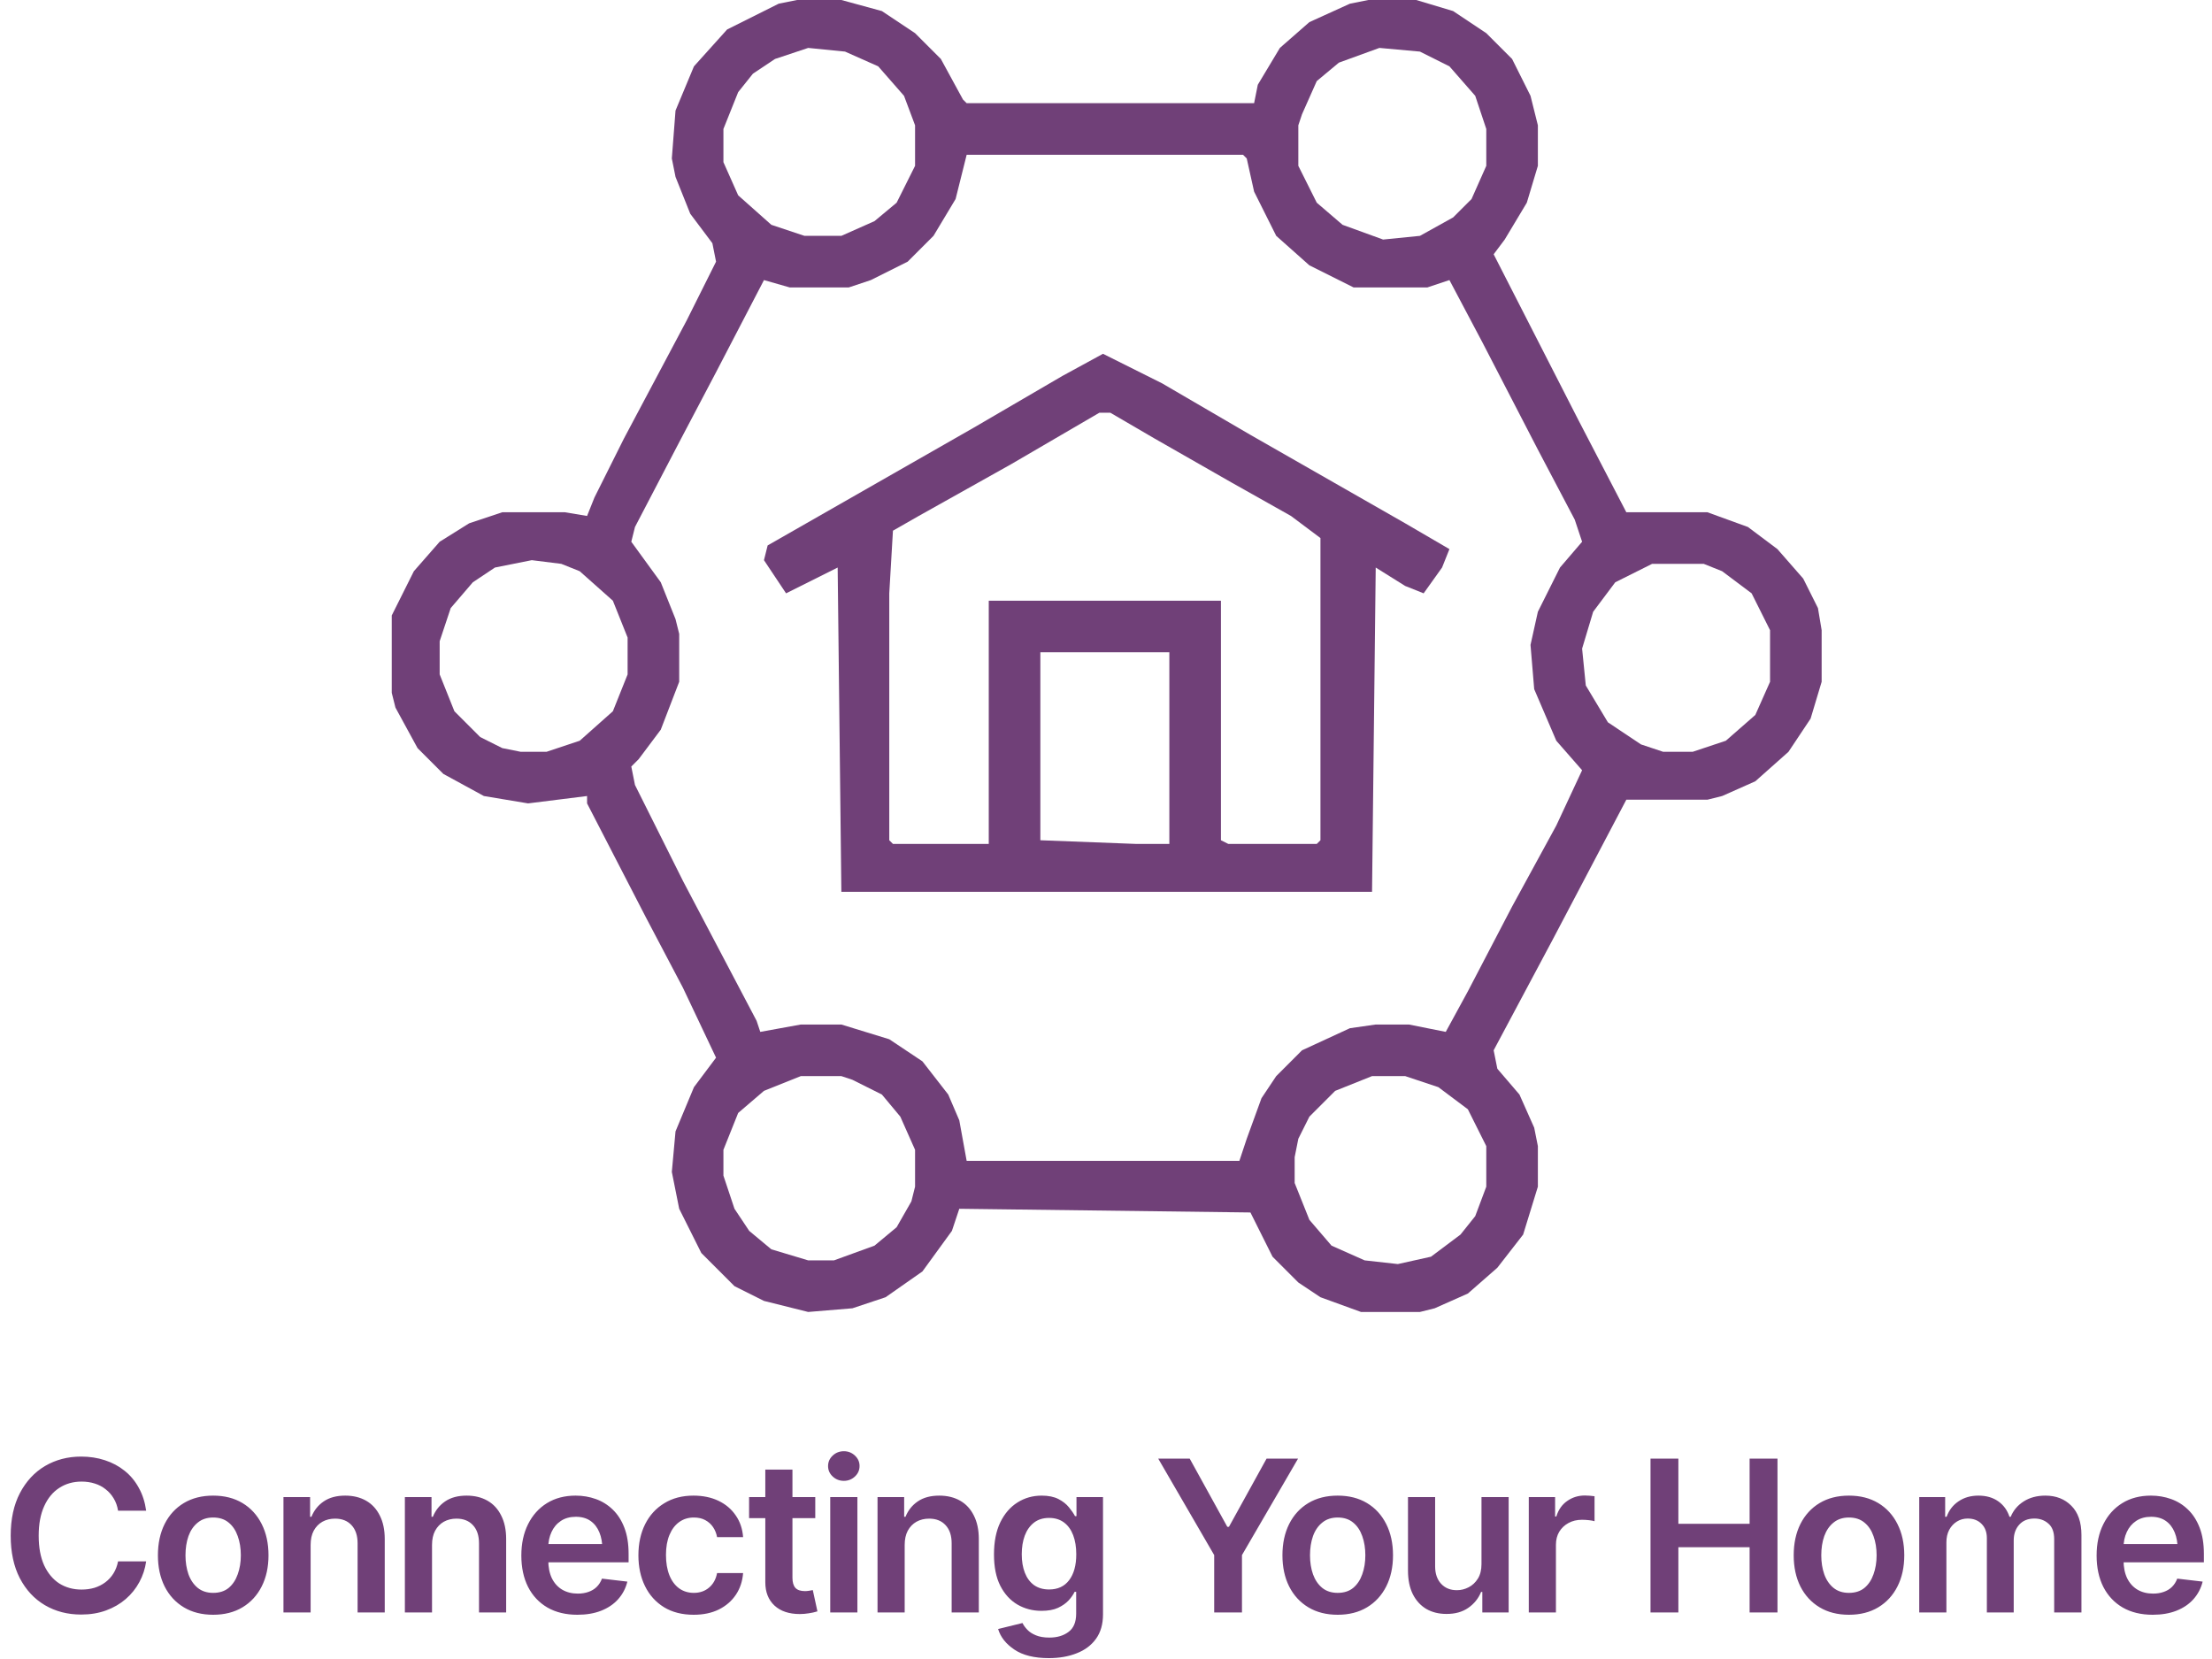
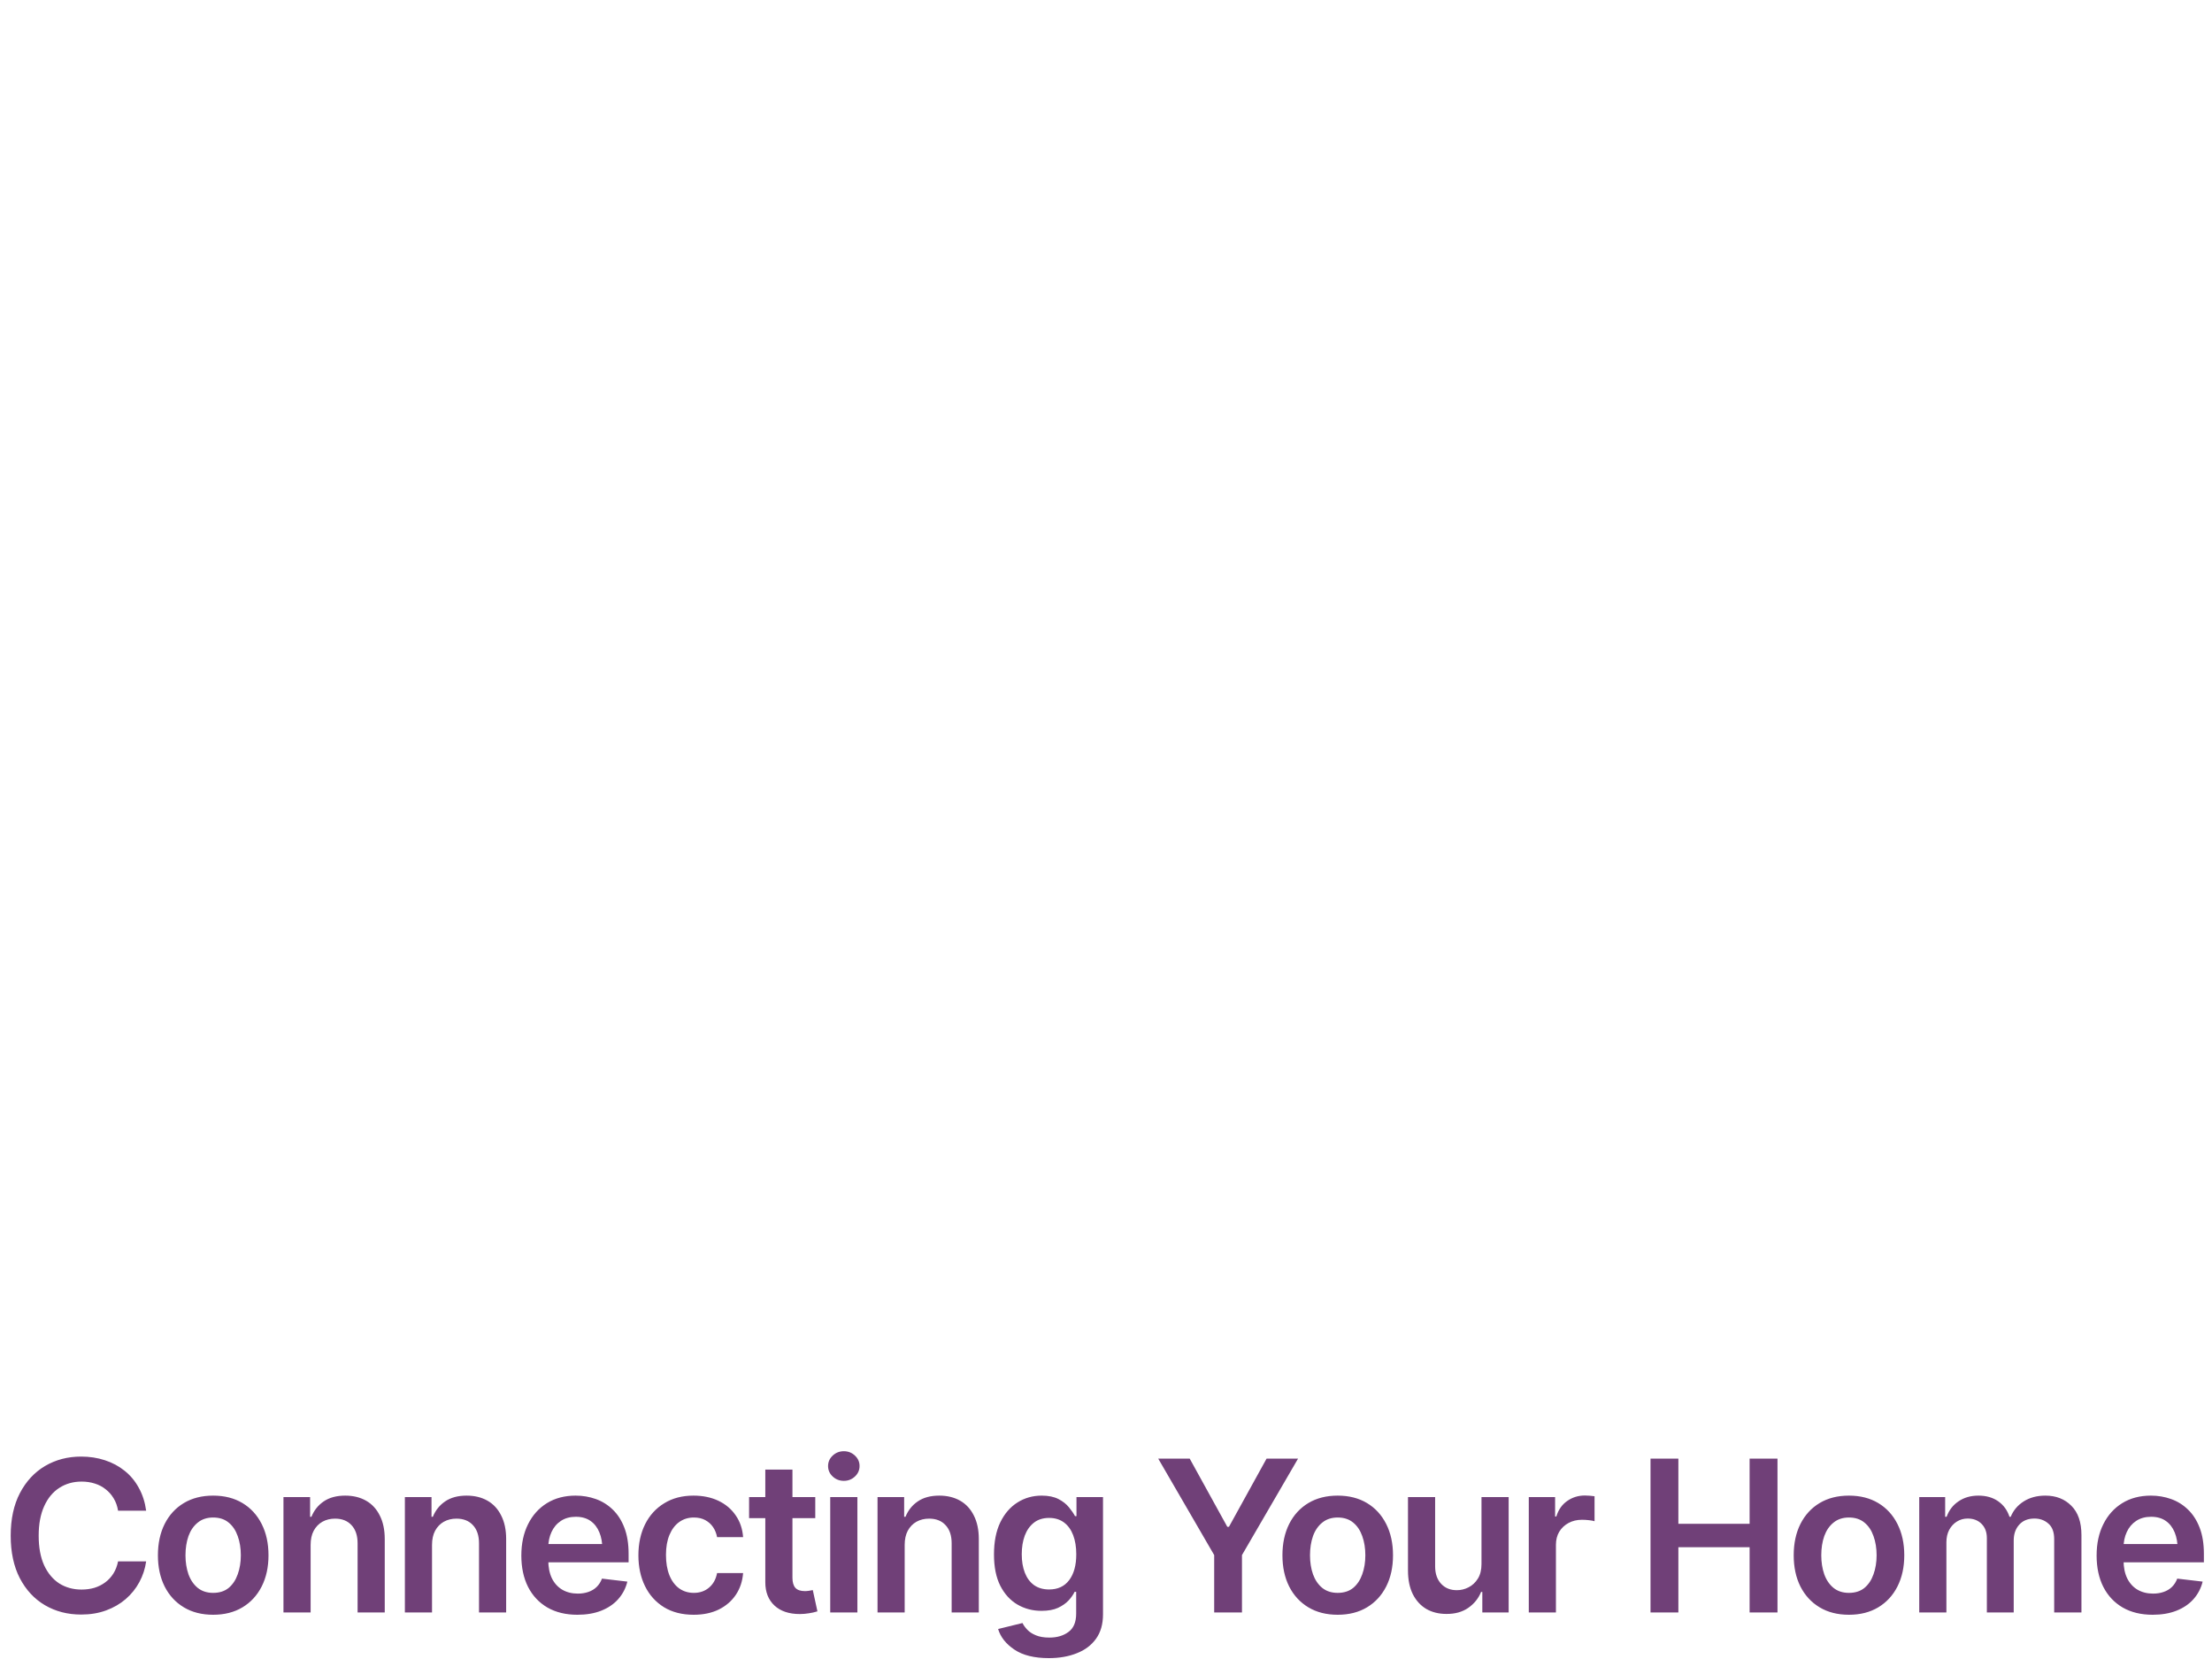
<svg xmlns="http://www.w3.org/2000/svg" width="136" height="102" viewBox="0 0 136 102" fill="none">
-   <path d="M49.01 0H51.729L54.221 0.68L56.261 2.039L57.847 3.625L59.206 6.118L59.433 6.344H77.106L77.333 5.211L78.692 2.946L80.505 1.359L82.997 0.227L84.13 0H87.076L89.342 0.68L91.381 2.039L92.967 3.625L94.1 5.891L94.553 7.704V10.196L93.873 12.462L92.514 14.728L91.834 15.634L97.046 25.83L99.991 31.495H104.976L107.468 32.401L109.281 33.761L110.867 35.574L111.773 37.386L112 38.746V41.918L111.32 44.184L109.961 46.223L107.922 48.035L105.882 48.942L104.976 49.168H99.991L95.459 57.779L91.834 64.576L92.061 65.709L93.42 67.295L94.327 69.334L94.553 70.467V72.96L93.647 75.905L92.061 77.944L90.248 79.531L88.209 80.437L87.302 80.663H83.677L81.185 79.757L79.825 78.851L78.239 77.265L76.88 74.546L58.98 74.319L58.526 75.679L56.714 78.171L54.448 79.757L52.409 80.437L49.69 80.663L46.971 79.984L45.158 79.077L43.119 77.038L41.759 74.319L41.306 72.053L41.533 69.561L42.666 66.842L44.025 65.029L41.986 60.724L39.72 56.419L36.095 49.395V48.942L32.469 49.395L29.751 48.942L27.258 47.582L25.672 45.996L24.313 43.504L24.086 42.597V37.839L25.445 35.12L27.032 33.308L28.844 32.175L30.883 31.495H34.735L36.095 31.722L36.548 30.589L38.361 26.963L42.213 19.713L44.025 16.087L43.799 14.954L42.439 13.142L41.533 10.876L41.306 9.743L41.533 6.798L42.666 4.079L44.705 1.813L47.877 0.227L49.01 0ZM49.69 2.946L47.651 3.625L46.291 4.532L45.385 5.665L44.478 7.93V9.97L45.385 12.009L47.424 13.822L49.463 14.501H51.729L53.768 13.595L55.128 12.462L56.261 10.196V7.704L55.581 5.891L53.995 4.079L51.956 3.172L49.69 2.946ZM84.81 2.946L82.318 3.852L80.958 4.985L80.052 7.024L79.825 7.704V10.196L80.958 12.462L82.544 13.822L85.037 14.728L87.302 14.501L89.342 13.368L90.475 12.236L91.381 10.196V7.93L90.701 5.891L89.115 4.079L87.302 3.172L84.81 2.946ZM59.433 9.517L58.753 12.236L57.394 14.501L55.808 16.087L53.542 17.22L52.182 17.673H48.557L46.971 17.22L44.025 22.885L41.759 27.19L39.04 32.401L38.814 33.308L40.626 35.8L41.533 38.066L41.759 38.972V41.918L40.626 44.863L39.267 46.676L38.814 47.129L39.04 48.262L41.986 54.153L46.518 62.763L46.744 63.443L49.237 62.99H51.729L54.675 63.896L56.714 65.256L58.3 67.295L58.98 68.881L59.433 71.374H76.2L76.653 70.014L77.559 67.522L78.466 66.162L80.052 64.576L82.997 63.217L84.584 62.99H86.623L88.889 63.443L90.248 60.951L92.967 55.739L95.686 50.755L97.272 47.356L95.686 45.543L94.327 42.371L94.1 39.652L94.553 37.613L95.913 34.894L97.272 33.308L96.819 31.948L94.553 27.643L91.154 21.072L89.115 17.22L87.756 17.673H83.224L80.505 16.314L78.466 14.501L77.106 11.782L76.653 9.743L76.427 9.517H59.433ZM32.696 34.441L30.43 34.894L29.071 35.8L27.711 37.386L27.032 39.425V41.465L27.938 43.73L29.524 45.316L30.883 45.996L32.016 46.223H33.602L35.642 45.543L37.681 43.73L38.587 41.465V39.199L37.681 36.933L35.642 35.12L34.509 34.667L32.696 34.441ZM101.577 34.667L99.311 35.8L97.952 37.613L97.272 39.879L97.499 42.144L98.858 44.41L100.897 45.77L102.257 46.223H104.07L106.109 45.543L107.922 43.957L108.828 41.918V38.746L107.695 36.48L105.882 35.12L104.749 34.667H101.577ZM49.237 66.162L46.971 67.069L45.385 68.428L44.478 70.694V72.28L45.158 74.319L46.064 75.679L47.424 76.811L49.69 77.491H51.276L53.768 76.585L55.128 75.452L56.034 73.866L56.261 72.96V70.694L55.354 68.654L54.221 67.295L52.409 66.389L51.729 66.162H49.237ZM84.357 66.162L82.091 67.069L80.505 68.654L79.825 70.014L79.599 71.147V72.733L80.505 74.999L81.865 76.585L83.904 77.491L85.943 77.718L87.982 77.265L89.795 75.905L90.701 74.772L91.381 72.96V70.467L90.248 68.201L88.435 66.842L86.396 66.162H84.357Z" fill="#704078" />
-   <path d="M67.816 21.752L71.442 23.565L76.88 26.737L86.396 32.175L89.115 33.761L88.662 34.894L87.529 36.48L86.396 36.027L84.583 34.894L84.357 54.833H51.729L51.502 34.894L48.33 36.48L46.971 34.441L47.197 33.534L59.886 26.284L65.324 23.111L67.816 21.752ZM67.59 25.377L62.152 28.549L56.487 31.722L54.901 32.628L54.675 36.48V51.661L54.901 51.887H60.792V36.933H75.067V51.661L75.52 51.887H80.958L81.185 51.661V33.081L79.372 31.722L75.747 29.682L70.988 26.963L68.269 25.377H67.59ZM63.964 40.105V51.661L69.856 51.887H71.895V40.105H63.964Z" fill="#704078" />
  <path d="M4.987 99.267C4.157 99.267 3.415 99.075 2.759 98.69C2.107 98.305 1.593 97.75 1.216 97.027C0.844 96.303 0.658 95.433 0.658 94.418C0.658 93.398 0.846 92.526 1.223 91.802C1.604 91.075 2.12 90.518 2.771 90.133C3.427 89.748 4.166 89.555 4.987 89.555C5.507 89.555 5.994 89.629 6.447 89.778C6.904 89.926 7.31 90.144 7.666 90.431C8.021 90.715 8.311 91.064 8.535 91.479C8.764 91.889 8.914 92.357 8.986 92.882H7.259C7.213 92.594 7.122 92.34 6.986 92.12C6.855 91.9 6.69 91.714 6.491 91.561C6.297 91.405 6.074 91.288 5.825 91.212C5.575 91.132 5.306 91.092 5.019 91.092C4.502 91.092 4.045 91.221 3.647 91.479C3.25 91.733 2.939 92.109 2.714 92.609C2.49 93.104 2.378 93.707 2.378 94.418C2.378 95.137 2.49 95.744 2.714 96.24C2.943 96.73 3.254 97.103 3.647 97.357C4.045 97.606 4.5 97.731 5.012 97.731C5.296 97.731 5.56 97.695 5.806 97.623C6.051 97.547 6.273 97.435 6.472 97.287C6.675 97.135 6.842 96.953 6.974 96.741C7.109 96.525 7.204 96.278 7.259 95.998H8.986C8.922 96.451 8.783 96.876 8.567 97.274C8.355 97.668 8.076 98.015 7.729 98.315C7.386 98.611 6.984 98.844 6.523 99.013C6.062 99.183 5.55 99.267 4.987 99.267ZM13.105 99.28C12.411 99.28 11.811 99.128 11.303 98.823C10.795 98.518 10.401 98.091 10.122 97.541C9.847 96.991 9.709 96.352 9.709 95.624C9.709 94.892 9.847 94.251 10.122 93.7C10.401 93.146 10.795 92.717 11.303 92.412C11.811 92.107 12.411 91.955 13.105 91.955C13.799 91.955 14.4 92.107 14.908 92.412C15.416 92.717 15.81 93.146 16.089 93.7C16.368 94.251 16.508 94.892 16.508 95.624C16.508 96.352 16.368 96.991 16.089 97.541C15.81 98.091 15.416 98.518 14.908 98.823C14.4 99.128 13.799 99.28 13.105 99.28ZM13.105 97.934C13.491 97.934 13.808 97.833 14.058 97.63C14.307 97.422 14.493 97.143 14.616 96.792C14.743 96.441 14.807 96.051 14.807 95.624C14.807 95.188 14.743 94.794 14.616 94.443C14.493 94.092 14.307 93.815 14.058 93.612C13.808 93.404 13.491 93.301 13.105 93.301C12.729 93.301 12.414 93.404 12.16 93.612C11.906 93.815 11.715 94.092 11.588 94.443C11.466 94.794 11.404 95.188 11.404 95.624C11.404 96.051 11.466 96.441 11.588 96.792C11.715 97.143 11.906 97.422 12.16 97.63C12.414 97.833 12.729 97.934 13.105 97.934ZM19.098 94.989V99.14H17.428V92.044H19.066V93.256H19.148C19.309 92.858 19.561 92.543 19.904 92.31C20.251 92.073 20.691 91.955 21.224 91.955C21.715 91.955 22.142 92.059 22.506 92.266C22.87 92.473 23.152 92.778 23.351 93.18C23.554 93.578 23.655 94.06 23.655 94.627V99.14H21.986V94.887C21.986 94.413 21.863 94.043 21.618 93.777C21.372 93.506 21.034 93.37 20.602 93.37C20.31 93.37 20.05 93.434 19.821 93.561C19.597 93.688 19.419 93.872 19.288 94.113C19.161 94.35 19.098 94.642 19.098 94.989ZM26.562 94.989V99.14H24.893V92.044H26.531V93.256H26.613C26.774 92.858 27.026 92.543 27.369 92.31C27.716 92.073 28.156 91.955 28.689 91.955C29.18 91.955 29.607 92.059 29.971 92.266C30.335 92.473 30.617 92.778 30.815 93.18C31.019 93.578 31.12 94.06 31.12 94.627V99.14H29.451V94.887C29.451 94.413 29.328 94.043 29.083 93.777C28.837 93.506 28.499 93.37 28.067 93.37C27.775 93.37 27.515 93.434 27.286 93.561C27.062 93.688 26.884 93.872 26.753 94.113C26.626 94.35 26.562 94.642 26.562 94.989ZM35.5 99.28C34.789 99.28 34.175 99.132 33.659 98.836C33.143 98.535 32.745 98.112 32.466 97.566C32.191 97.02 32.053 96.377 32.053 95.636C32.053 94.904 32.191 94.263 32.466 93.713C32.741 93.159 33.128 92.727 33.627 92.418C34.127 92.109 34.715 91.955 35.392 91.955C35.828 91.955 36.241 92.025 36.63 92.164C37.023 92.304 37.37 92.52 37.671 92.812C37.976 93.104 38.215 93.476 38.388 93.929C38.562 94.378 38.648 94.913 38.648 95.535V96.055H32.834V94.932H37.817L37.036 95.262C37.036 94.86 36.975 94.511 36.852 94.215C36.729 93.914 36.547 93.679 36.306 93.51C36.065 93.341 35.764 93.256 35.405 93.256C35.045 93.256 34.738 93.341 34.484 93.51C34.23 93.679 34.038 93.908 33.907 94.196C33.776 94.479 33.71 94.796 33.71 95.148V95.928C33.71 96.36 33.784 96.73 33.932 97.039C34.084 97.344 34.296 97.577 34.567 97.738C34.842 97.898 35.161 97.979 35.525 97.979C35.762 97.979 35.978 97.945 36.173 97.877C36.372 97.809 36.541 97.708 36.681 97.573C36.825 97.433 36.935 97.261 37.011 97.058L38.572 97.242C38.471 97.653 38.282 98.013 38.007 98.322C37.736 98.626 37.387 98.863 36.96 99.032C36.537 99.198 36.05 99.28 35.5 99.28ZM42.647 99.28C41.941 99.28 41.333 99.126 40.826 98.817C40.318 98.503 39.929 98.072 39.658 97.522C39.387 96.972 39.251 96.339 39.251 95.624C39.251 94.9 39.389 94.263 39.664 93.713C39.939 93.163 40.331 92.733 40.838 92.425C41.346 92.111 41.945 91.955 42.635 91.955C43.215 91.955 43.727 92.061 44.171 92.272C44.615 92.484 44.969 92.782 45.231 93.167C45.498 93.548 45.65 93.995 45.688 94.507H44.088C44.046 94.278 43.964 94.073 43.841 93.891C43.718 93.709 43.557 93.565 43.358 93.459C43.164 93.353 42.931 93.301 42.66 93.301C42.317 93.301 42.017 93.394 41.759 93.58C41.505 93.762 41.306 94.024 41.162 94.367C41.018 94.71 40.946 95.12 40.946 95.598C40.946 96.081 41.016 96.498 41.156 96.849C41.295 97.196 41.494 97.465 41.752 97.655C42.011 97.841 42.313 97.934 42.66 97.934C43.028 97.934 43.339 97.826 43.593 97.611C43.851 97.395 44.016 97.096 44.088 96.716H45.688C45.65 97.219 45.502 97.663 45.244 98.049C44.986 98.434 44.636 98.736 44.196 98.956C43.756 99.172 43.24 99.28 42.647 99.28ZM50.125 92.044V93.339H46.056V92.044H50.125ZM47.053 90.355H48.722V97.008C48.722 97.287 48.784 97.494 48.906 97.63C49.029 97.761 49.224 97.826 49.49 97.826C49.562 97.826 49.643 97.82 49.731 97.807C49.82 97.795 49.901 97.78 49.973 97.763L50.258 99.071C50.081 99.126 49.901 99.166 49.719 99.191C49.537 99.221 49.355 99.236 49.173 99.236C48.513 99.236 47.994 99.062 47.618 98.715C47.241 98.364 47.053 97.886 47.053 97.281V90.355ZM51.045 99.14V92.044H52.715V99.14H51.045ZM51.883 91.047C51.617 91.047 51.388 90.958 51.198 90.781C51.007 90.603 50.912 90.389 50.912 90.139C50.912 89.885 51.007 89.67 51.198 89.492C51.388 89.314 51.617 89.225 51.883 89.225C52.146 89.225 52.372 89.314 52.562 89.492C52.753 89.67 52.848 89.883 52.848 90.133C52.848 90.387 52.753 90.603 52.562 90.781C52.372 90.958 52.146 91.047 51.883 91.047ZM55.622 94.989V99.14H53.953V92.044H55.59V93.256H55.673C55.834 92.858 56.085 92.543 56.428 92.31C56.775 92.073 57.215 91.955 57.749 91.955C58.239 91.955 58.667 92.059 59.031 92.266C59.395 92.473 59.676 92.778 59.875 93.18C60.078 93.578 60.18 94.06 60.18 94.627V99.14H58.51V94.887C58.51 94.413 58.388 94.043 58.142 93.777C57.897 93.506 57.558 93.37 57.126 93.37C56.834 93.37 56.574 93.434 56.346 93.561C56.121 93.688 55.944 93.872 55.812 94.113C55.686 94.35 55.622 94.642 55.622 94.989ZM64.49 101.946C63.588 101.946 62.88 101.77 62.363 101.419C61.847 101.072 61.515 100.651 61.367 100.156L62.865 99.788C62.932 99.927 63.032 100.065 63.163 100.2C63.294 100.34 63.47 100.454 63.69 100.543C63.91 100.636 64.187 100.683 64.521 100.683C64.995 100.683 65.387 100.566 65.696 100.334C66.009 100.105 66.166 99.731 66.166 99.21V97.871H66.07C65.99 98.04 65.867 98.216 65.702 98.398C65.537 98.575 65.319 98.728 65.048 98.855C64.782 98.977 64.443 99.039 64.033 99.039C63.491 99.039 62.998 98.91 62.554 98.652C62.114 98.393 61.762 98.008 61.5 97.496C61.242 96.984 61.113 96.343 61.113 95.573C61.113 94.794 61.242 94.136 61.5 93.599C61.762 93.061 62.116 92.653 62.56 92.374C63.004 92.094 63.5 91.955 64.045 91.955C64.46 91.955 64.803 92.025 65.074 92.164C65.345 92.304 65.56 92.473 65.721 92.672C65.882 92.867 66.007 93.049 66.096 93.218H66.185V92.044H67.816V99.255C67.816 99.86 67.672 100.361 67.384 100.759C67.097 101.157 66.701 101.453 66.197 101.648C65.698 101.847 65.129 101.946 64.49 101.946ZM64.502 97.725C65.036 97.725 65.446 97.534 65.734 97.154C66.026 96.768 66.172 96.237 66.172 95.56C66.172 95.112 66.108 94.72 65.981 94.386C65.854 94.052 65.666 93.791 65.417 93.605C65.167 93.419 64.862 93.326 64.502 93.326C64.13 93.326 63.819 93.423 63.569 93.618C63.32 93.813 63.131 94.079 63.004 94.418C62.882 94.752 62.82 95.133 62.82 95.56C62.82 95.992 62.884 96.371 63.011 96.697C63.138 97.022 63.326 97.276 63.576 97.458C63.83 97.636 64.139 97.725 64.502 97.725ZM71.212 89.682H73.148L75.458 93.872H75.56L77.871 89.682H79.807L76.36 95.611V99.14H74.652V95.611L71.212 89.682ZM82.244 99.28C81.55 99.28 80.949 99.128 80.441 98.823C79.934 98.518 79.54 98.091 79.261 97.541C78.986 96.991 78.848 96.352 78.848 95.624C78.848 94.892 78.986 94.251 79.261 93.7C79.54 93.146 79.934 92.717 80.441 92.412C80.949 92.107 81.55 91.955 82.244 91.955C82.938 91.955 83.539 92.107 84.047 92.412C84.555 92.717 84.948 93.146 85.228 93.7C85.507 94.251 85.646 94.892 85.646 95.624C85.646 96.352 85.507 96.991 85.228 97.541C84.948 98.091 84.555 98.518 84.047 98.823C83.539 99.128 82.938 99.28 82.244 99.28ZM82.244 97.934C82.629 97.934 82.947 97.833 83.196 97.63C83.446 97.422 83.632 97.143 83.755 96.792C83.882 96.441 83.945 96.051 83.945 95.624C83.945 95.188 83.882 94.794 83.755 94.443C83.632 94.092 83.446 93.815 83.196 93.612C82.947 93.404 82.629 93.301 82.244 93.301C81.868 93.301 81.552 93.404 81.298 93.612C81.044 93.815 80.854 94.092 80.727 94.443C80.604 94.794 80.543 95.188 80.543 95.624C80.543 96.051 80.604 96.441 80.727 96.792C80.854 97.143 81.044 97.422 81.298 97.63C81.552 97.833 81.868 97.934 82.244 97.934ZM91.086 96.163V92.044H92.756V99.14H91.137V97.877H91.061C90.9 98.275 90.638 98.601 90.274 98.855C89.91 99.109 89.461 99.233 88.928 99.229C88.463 99.229 88.052 99.128 87.697 98.925C87.346 98.717 87.068 98.415 86.865 98.017C86.666 97.615 86.567 97.13 86.567 96.563V92.044H88.236V96.309C88.236 96.754 88.359 97.109 88.604 97.376C88.854 97.642 89.18 97.774 89.582 97.769C89.827 97.769 90.064 97.71 90.293 97.592C90.526 97.473 90.716 97.295 90.864 97.058C91.012 96.821 91.086 96.523 91.086 96.163ZM93.994 99.14V92.044H95.612V93.237H95.688C95.815 92.822 96.038 92.505 96.355 92.285C96.672 92.061 97.034 91.948 97.44 91.948C97.529 91.948 97.631 91.953 97.745 91.961C97.864 91.97 97.961 91.98 98.037 91.993V93.529C97.965 93.504 97.853 93.483 97.701 93.466C97.548 93.449 97.402 93.44 97.263 93.44C96.954 93.44 96.679 93.506 96.438 93.637C96.196 93.768 96.006 93.948 95.866 94.177C95.731 94.405 95.663 94.672 95.663 94.976V99.14H93.994ZM101.478 99.14V89.682H103.191V93.688H107.571V89.682H109.285V99.14H107.571V95.129H103.191V99.14H101.478ZM113.678 99.28C112.984 99.28 112.383 99.128 111.875 98.823C111.367 98.518 110.974 98.091 110.694 97.541C110.419 96.991 110.282 96.352 110.282 95.624C110.282 94.892 110.419 94.251 110.694 93.7C110.974 93.146 111.367 92.717 111.875 92.412C112.383 92.107 112.984 91.955 113.678 91.955C114.372 91.955 114.973 92.107 115.48 92.412C115.988 92.717 116.382 93.146 116.661 93.7C116.94 94.251 117.08 94.892 117.08 95.624C117.08 96.352 116.94 96.991 116.661 97.541C116.382 98.091 115.988 98.518 115.48 98.823C114.973 99.128 114.372 99.28 113.678 99.28ZM113.678 97.934C114.063 97.934 114.38 97.833 114.63 97.63C114.88 97.422 115.066 97.143 115.188 96.792C115.315 96.441 115.379 96.051 115.379 95.624C115.379 95.188 115.315 94.794 115.188 94.443C115.066 94.092 114.88 93.815 114.63 93.612C114.38 93.404 114.063 93.301 113.678 93.301C113.301 93.301 112.986 93.404 112.732 93.612C112.478 93.815 112.288 94.092 112.161 94.443C112.038 94.794 111.977 95.188 111.977 95.624C111.977 96.051 112.038 96.441 112.161 96.792C112.288 97.143 112.478 97.422 112.732 97.63C112.986 97.833 113.301 97.934 113.678 97.934ZM118 99.14V92.044H119.594V93.256H119.683C119.831 92.85 120.076 92.532 120.419 92.304C120.762 92.071 121.168 91.955 121.638 91.955C122.12 91.955 122.526 92.071 122.856 92.304C123.187 92.537 123.417 92.854 123.548 93.256H123.625C123.785 92.863 124.052 92.547 124.424 92.31C124.797 92.073 125.241 91.955 125.757 91.955C126.409 91.955 126.94 92.162 127.351 92.577C127.765 92.987 127.973 93.588 127.973 94.38V99.14H126.297V94.634C126.297 94.198 126.178 93.878 125.941 93.675C125.709 93.468 125.423 93.364 125.084 93.364C124.682 93.364 124.369 93.491 124.145 93.745C123.921 93.995 123.809 94.316 123.809 94.71V99.14H122.158V94.57C122.158 94.202 122.05 93.91 121.834 93.694C121.619 93.474 121.333 93.364 120.978 93.364C120.736 93.364 120.516 93.425 120.317 93.548C120.118 93.671 119.96 93.842 119.841 94.062C119.727 94.282 119.67 94.536 119.67 94.824V99.14H118ZM132.353 99.28C131.642 99.28 131.028 99.132 130.512 98.836C129.995 98.535 129.598 98.112 129.318 97.566C129.043 97.02 128.906 96.377 128.906 95.636C128.906 94.904 129.043 94.263 129.318 93.713C129.593 93.159 129.981 92.727 130.48 92.418C130.979 92.109 131.568 91.955 132.245 91.955C132.681 91.955 133.093 92.025 133.482 92.164C133.876 92.304 134.223 92.52 134.523 92.812C134.828 93.104 135.067 93.476 135.241 93.929C135.414 94.378 135.501 94.913 135.501 95.535V96.055H129.687V94.932H134.669L133.889 95.262C133.889 94.86 133.827 94.511 133.705 94.215C133.582 93.914 133.4 93.679 133.159 93.51C132.917 93.341 132.617 93.256 132.257 93.256C131.898 93.256 131.591 93.341 131.337 93.51C131.083 93.679 130.89 93.908 130.759 94.196C130.628 94.479 130.562 94.796 130.562 95.148V95.928C130.562 96.36 130.637 96.73 130.785 97.039C130.937 97.344 131.149 97.577 131.419 97.738C131.694 97.898 132.014 97.979 132.378 97.979C132.615 97.979 132.831 97.945 133.025 97.877C133.224 97.809 133.394 97.708 133.533 97.573C133.677 97.433 133.787 97.261 133.863 97.058L135.425 97.242C135.323 97.653 135.135 98.013 134.86 98.322C134.589 98.626 134.24 98.863 133.812 99.032C133.389 99.198 132.903 99.28 132.353 99.28Z" fill="#704078" />
</svg>